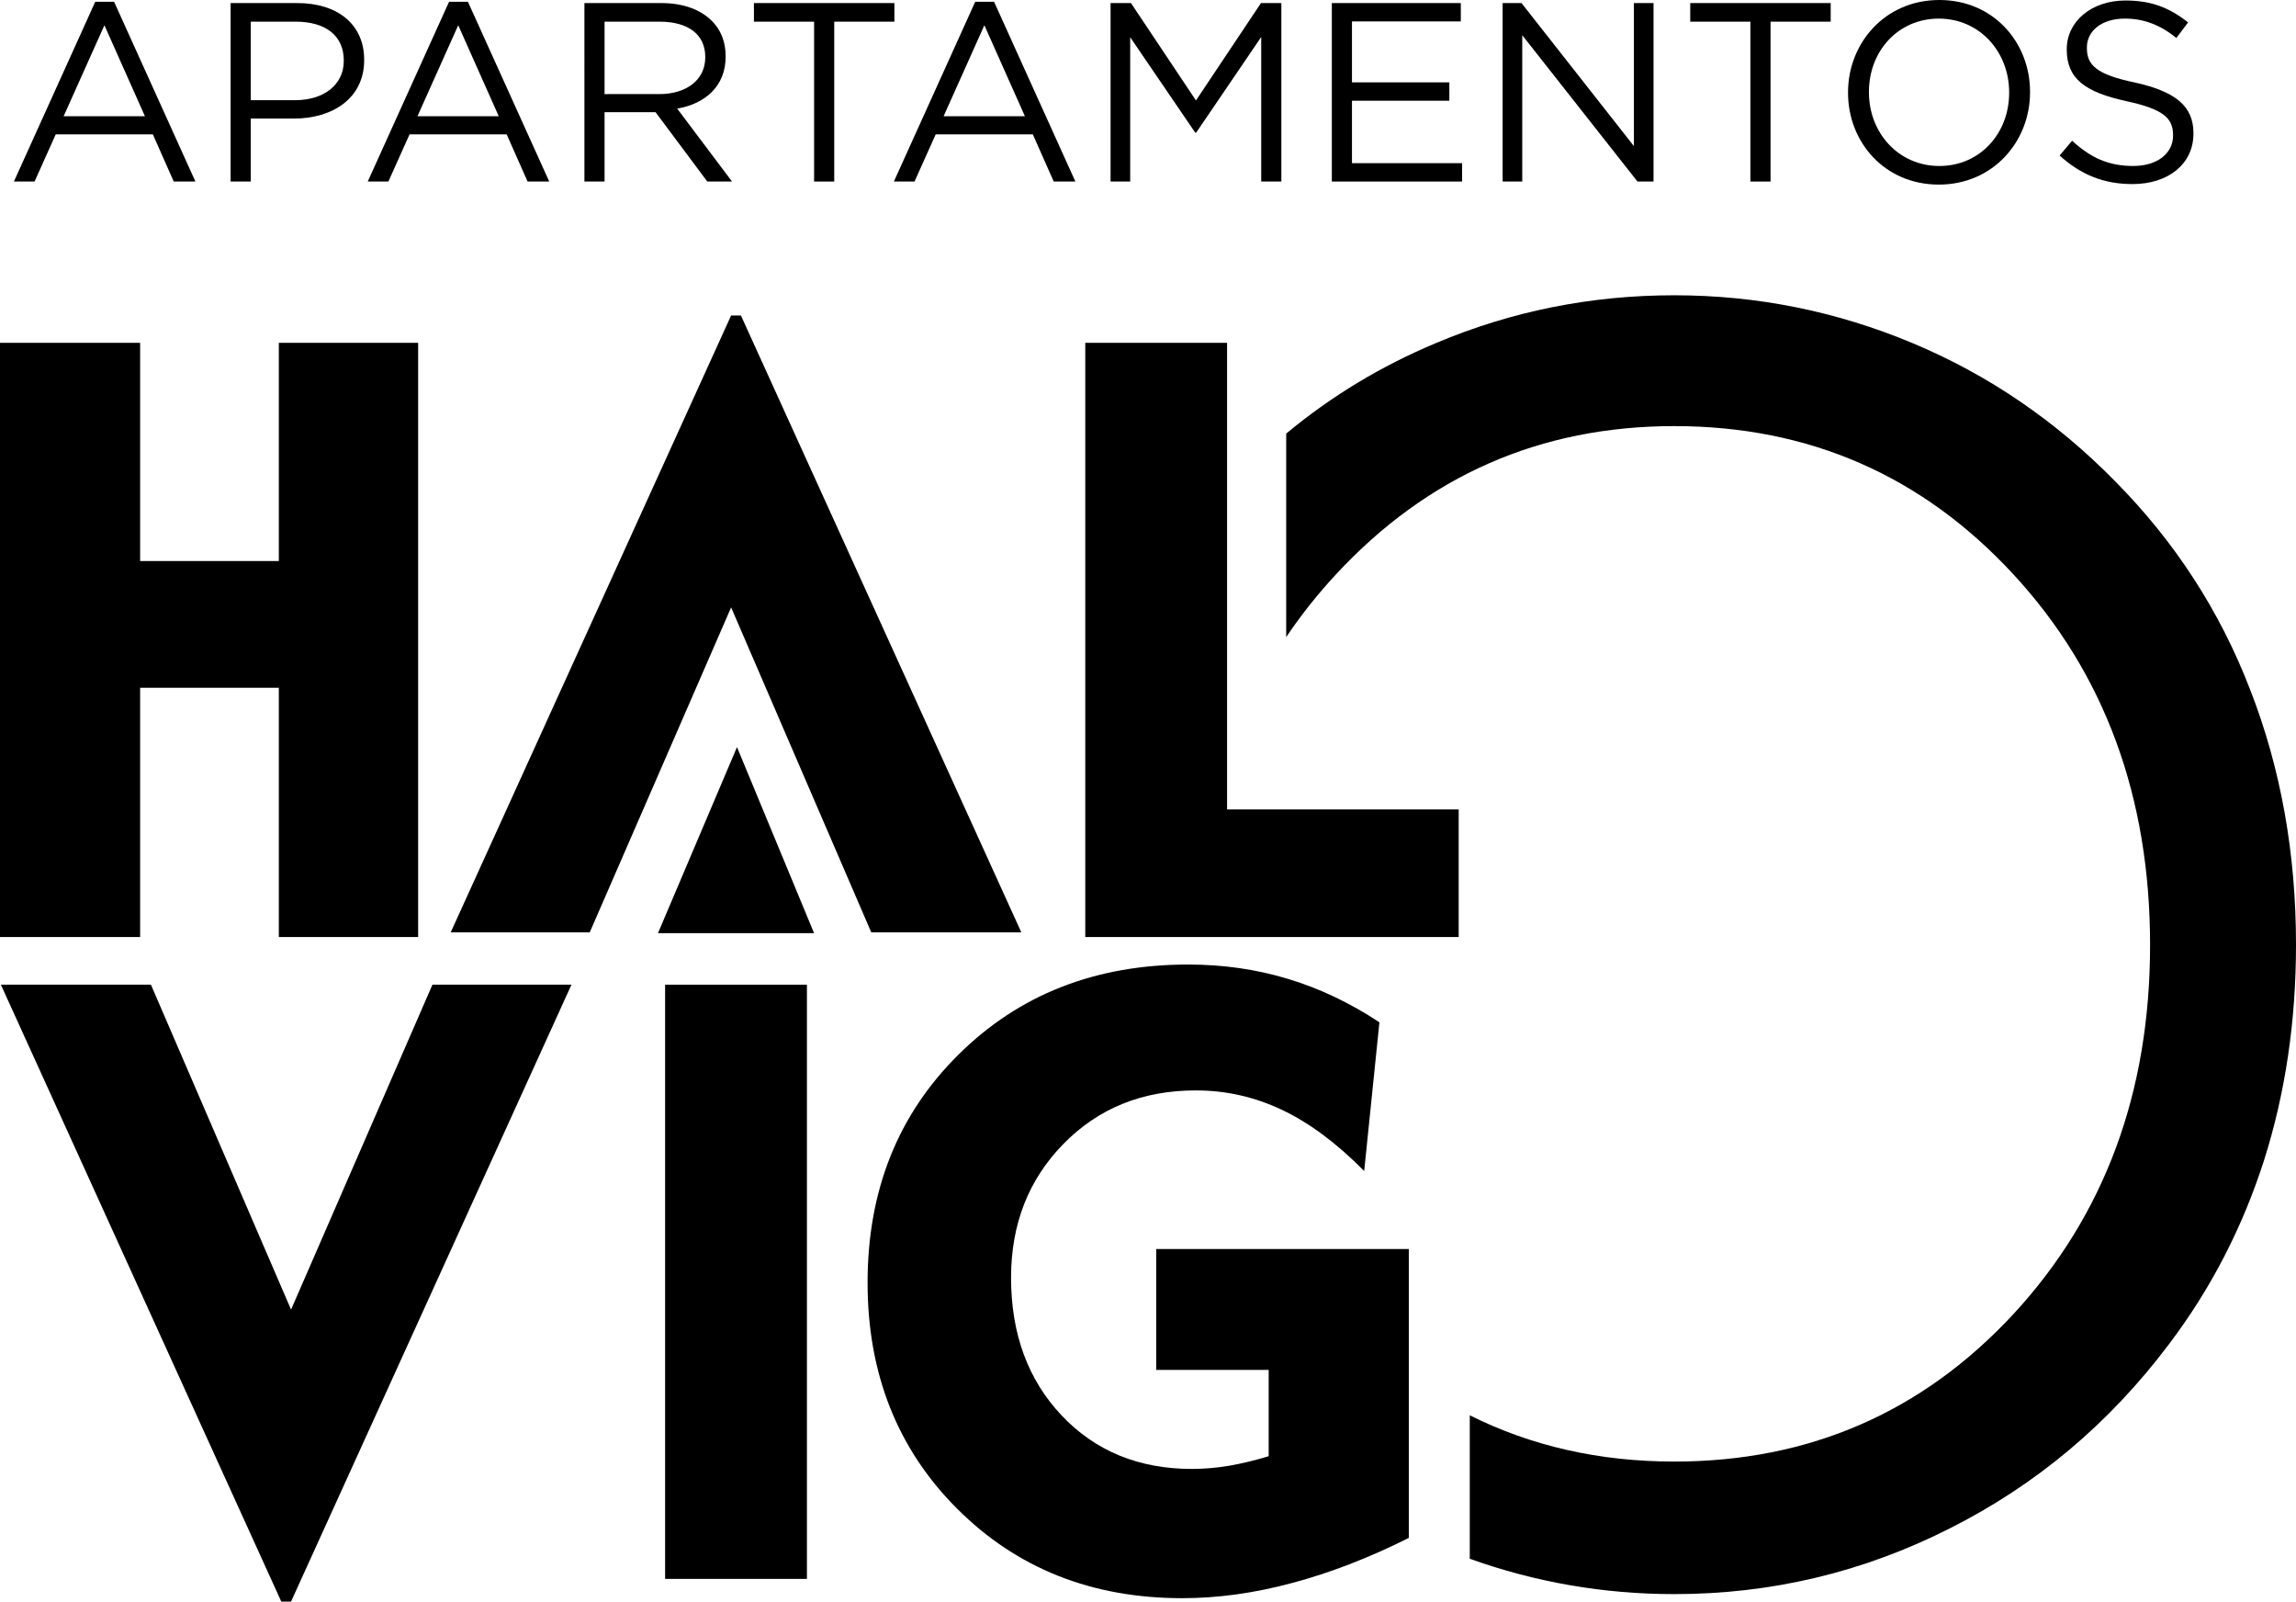
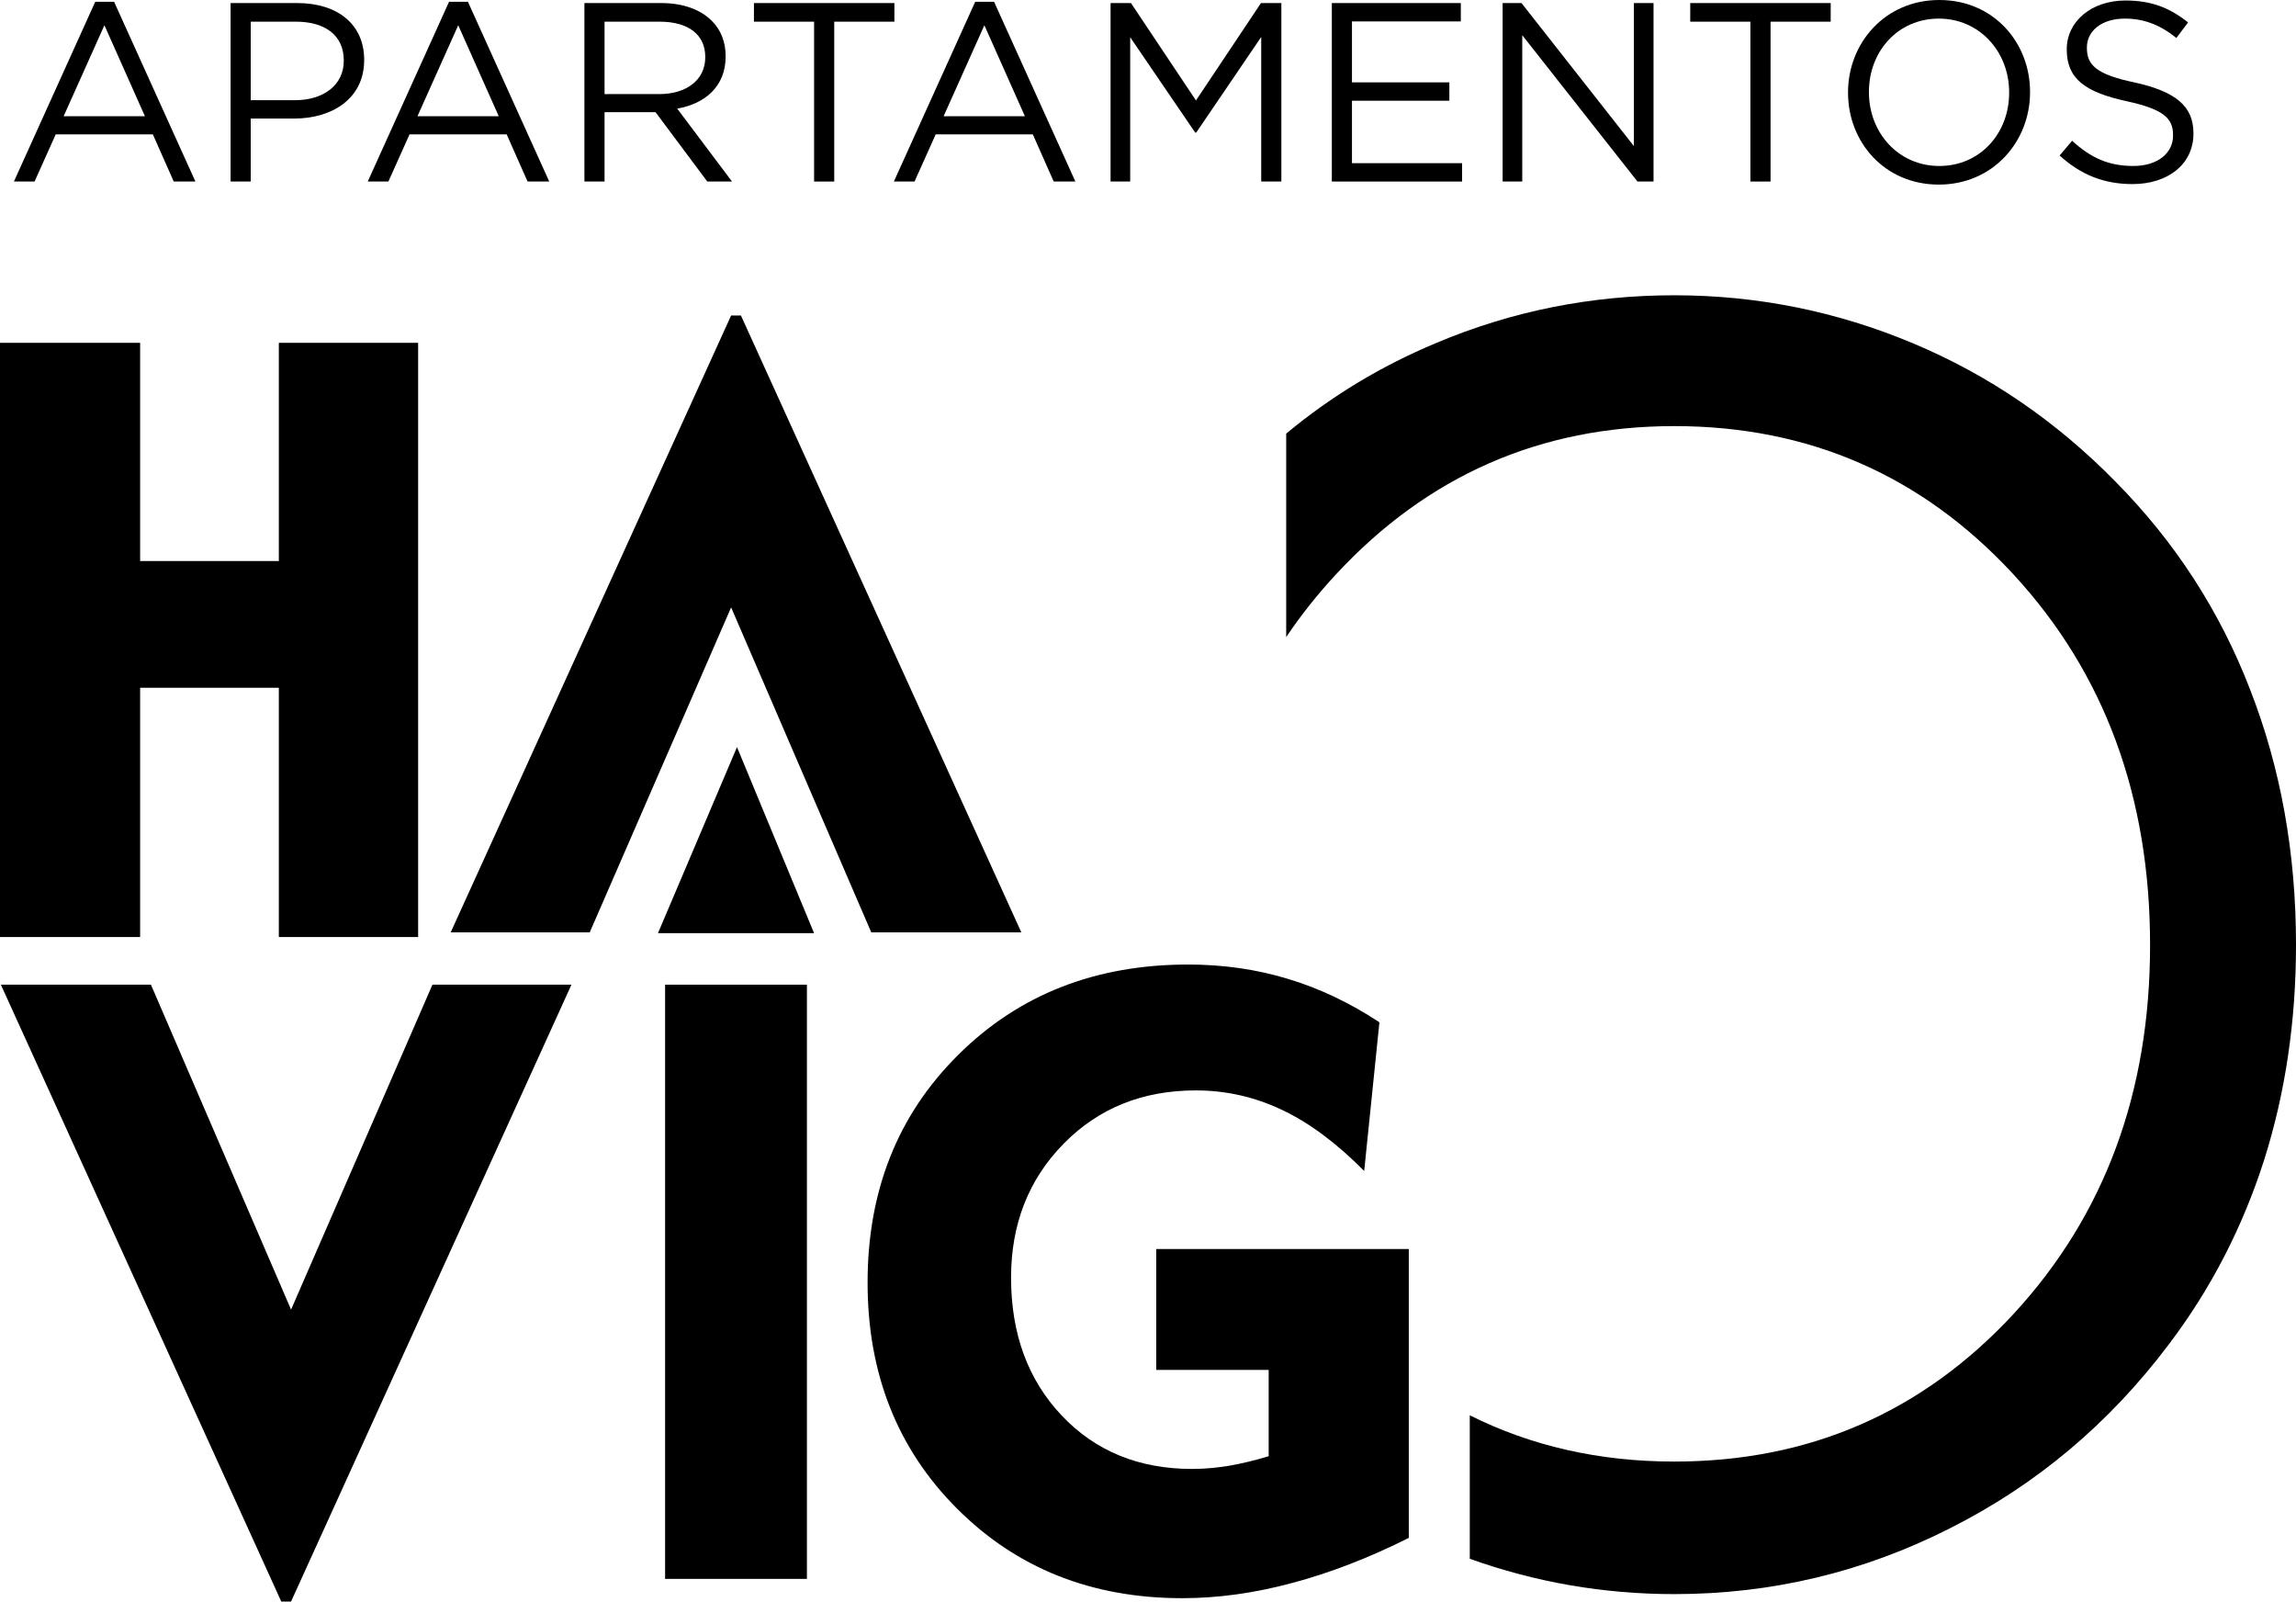
<svg xmlns="http://www.w3.org/2000/svg" version="1.1" id="Capa_1" x="0px" y="0px" width="602.278px" height="420.029px" viewBox="0 0 602.278 420.029" enable-background="new 0 0 602.278 420.029" xml:space="preserve">
  <path d="M16.69,30.491l10.699-23.87l10.632,23.87H16.69z M3.649,47.61h5.418l5.55-12.37h25.477l5.482,12.37h5.684L29.929,0.467  h-4.948L3.649,47.61z" />
  <path d="M65.771,26.279V5.684h11.836c7.556,0,12.571,3.478,12.571,10.166v0.131c0,6.15-5.083,10.298-12.839,10.298H65.771z   M60.489,47.61h5.282V31.094H77.14c9.962,0,18.387-5.218,18.387-15.314v-0.131c0-9.229-6.955-14.845-17.519-14.845h-17.52  L60.489,47.61L60.489,47.61z" />
  <path d="M109.504,30.491l10.699-23.87l10.631,23.87H109.504z M96.463,47.61h5.417l5.551-12.37h25.477l5.483,12.37h5.684  L122.743,0.467h-4.948L96.463,47.61z" />
  <path d="M158.585,24.677V5.684h14.443c7.558,0,11.971,3.412,11.971,9.228v0.135c0,6.02-5.083,9.63-12.038,9.63H158.585z   M153.304,47.61h5.281V29.421h13.373l13.575,18.189h6.486l-14.378-19.124c7.357-1.271,12.706-5.884,12.706-13.641V14.71  c0-3.745-1.27-6.888-3.61-9.228c-2.942-2.942-7.489-4.68-13.308-4.68h-20.126L153.304,47.61L153.304,47.61z" />
  <polygon points="213.551,47.61 218.833,47.61 218.833,5.684 234.614,5.684 234.614,0.803 197.769,0.803 197.769,5.684   213.551,5.684 " />
  <path d="M247.521,30.491l10.696-23.87l10.635,23.87H247.521z M234.479,47.61h5.418l5.55-12.37h25.478l5.483,12.37h5.682  L260.761,0.467h-4.948L234.479,47.61z" />
  <polygon points="291.321,47.61 296.468,47.61 296.468,9.764 313.52,34.773 313.786,34.773 330.838,9.698 330.838,47.61   336.12,47.61 336.12,0.803 330.774,0.803 313.721,26.347 296.67,0.803 291.321,0.803 " />
  <polygon points="349.362,47.61 383.532,47.61 383.532,42.795 354.643,42.795 354.643,26.414 380.188,26.414 380.188,21.599   354.643,21.599 354.643,5.618 383.196,5.618 383.196,0.803 349.362,0.803 " />
  <polygon points="394.165,47.61 399.311,47.61 399.311,9.228 429.534,47.61 433.749,47.61 433.749,0.803 428.598,0.803   428.598,38.317 399.112,0.803 394.165,0.803 " />
  <polygon points="459.159,47.61 464.444,47.61 464.444,5.684 480.221,5.684 480.221,0.803 443.377,0.803 443.377,5.684   459.159,5.684 " />
  <path d="M508.708,43.533c-10.699,0-18.457-8.695-18.457-19.325v-0.135c0-10.633,7.623-19.193,18.326-19.193  c10.695,0,18.455,8.694,18.455,19.328v0.132C527.032,34.973,519.409,43.533,508.708,43.533 M508.577,48.413  c14.24,0,23.938-11.301,23.938-24.205v-0.135C532.514,11.166,522.952,0,508.708,0c-14.24,0-23.939,11.302-23.939,24.208v0.132  C484.768,37.247,494.333,48.413,508.577,48.413z" />
  <path d="M559.395,48.278c9.299,0,15.982-5.212,15.982-13.239v-0.135c0-7.151-4.816-10.896-15.248-13.239  c-10.363-2.14-12.703-4.68-12.703-9.093v-0.136c0-4.278,3.813-7.557,9.961-7.557c4.818,0,9.162,1.54,13.506,5.084l3.08-4.081  c-4.816-3.811-9.564-5.75-16.449-5.75c-8.895,0-15.381,5.483-15.381,12.772v0.132c0,7.69,4.951,11.169,15.715,13.509  c9.83,2.14,12.17,4.545,12.17,8.893v0.135c0,4.614-4.078,7.958-10.432,7.958c-6.486,0-11.168-2.14-16.047-6.622l-3.277,3.88  C545.889,45.873,551.905,48.278,559.395,48.278" />
  <path d="M369.551,327.581v75.756c-10.453,5.248-20.652,9.171-30.559,11.813c-9.943,2.678-19.555,3.999-28.869,3.999  c-23.737,0-43.402-7.814-59.065-23.479c-15.666-15.664-23.478-35.438-23.478-59.285c0-24.102,7.923-44.021,23.808-59.759  c15.884-15.776,35.95-23.662,60.272-23.662c9.174,0,17.902,1.244,26.232,3.775c8.289,2.495,16.285,6.313,23.951,11.374  l-3.996,38.997c-7.227-7.301-14.416-12.656-21.57-16.03c-7.191-3.413-14.713-5.101-22.6-5.101c-13.978,0-25.532,4.661-34.704,14.011  c-9.172,9.357-13.757,21.06-13.757,35.073c0,14.784,4.439,26.817,13.279,36.175c8.841,9.351,20.251,14.012,34.19,14.012  c3.23,0,6.492-0.293,9.797-0.845c3.303-0.587,6.715-1.392,10.309-2.493v-22.636h-29.494v-31.696H369.551L369.551,327.581z" />
  <rect x="174.469" y="258.246" width="37.2" height="155.84" />
  <polygon points="76.35,420.029 73.783,420.029 0.227,258.246 39.592,258.246 76.35,343.469 113.438,258.246 149.903,258.246 " />
-   <polygon points="284.685,245.75 284.685,89.911 321.885,89.911 321.885,212.291 382.635,212.291 382.635,245.75 " />
  <polygon points="172.6,244.73 213.541,244.73 193.326,195.94 " />
  <polygon points="0,245.75 0,89.911 36.758,89.911 36.758,147.141 73.142,147.141 73.142,89.911 109.682,89.911 109.682,245.75   73.142,245.75 73.142,180.377 36.758,180.377 36.758,245.75 " />
  <polygon points="191.785,82.737 194.354,82.737 267.909,244.521 228.546,244.521 191.785,159.3 154.698,244.521 118.23,244.521 " />
  <path d="M337.385,113.725c11.844-9.848,24.98-17.782,39.385-23.785c19.799-8.359,40.658-12.499,62.418-12.499  c21.762,0,42.619,4.218,62.568,12.574c19.955,8.354,37.648,20.48,53.086,36.215c15.588,15.74,27.406,33.885,35.389,54.59  c8.059,20.632,12.049,42.997,12.049,66.938c0,20.03-2.785,38.854-8.359,56.473c-5.648,17.62-13.926,33.732-24.994,48.341  c-15.588,20.708-34.711,36.817-57.455,48.267c-22.736,11.518-46.832,17.241-72.283,17.241c-18.547,0-36.428-3.104-53.643-9.271  v-37.624c16.148,8.08,34.031,12.132,53.643,12.132c35.379,0,65.072-12.906,88.992-38.707c23.918-25.905,35.82-58.163,35.82-96.765  c0-38.807-11.902-71.271-35.82-97.178c-23.92-25.905-53.613-38.915-88.99-38.915c-35.152,0-64.746,13.01-88.771,38.915  c-4.828,5.207-9.172,10.682-13.031,16.415v-53.356H337.385z" />
</svg>